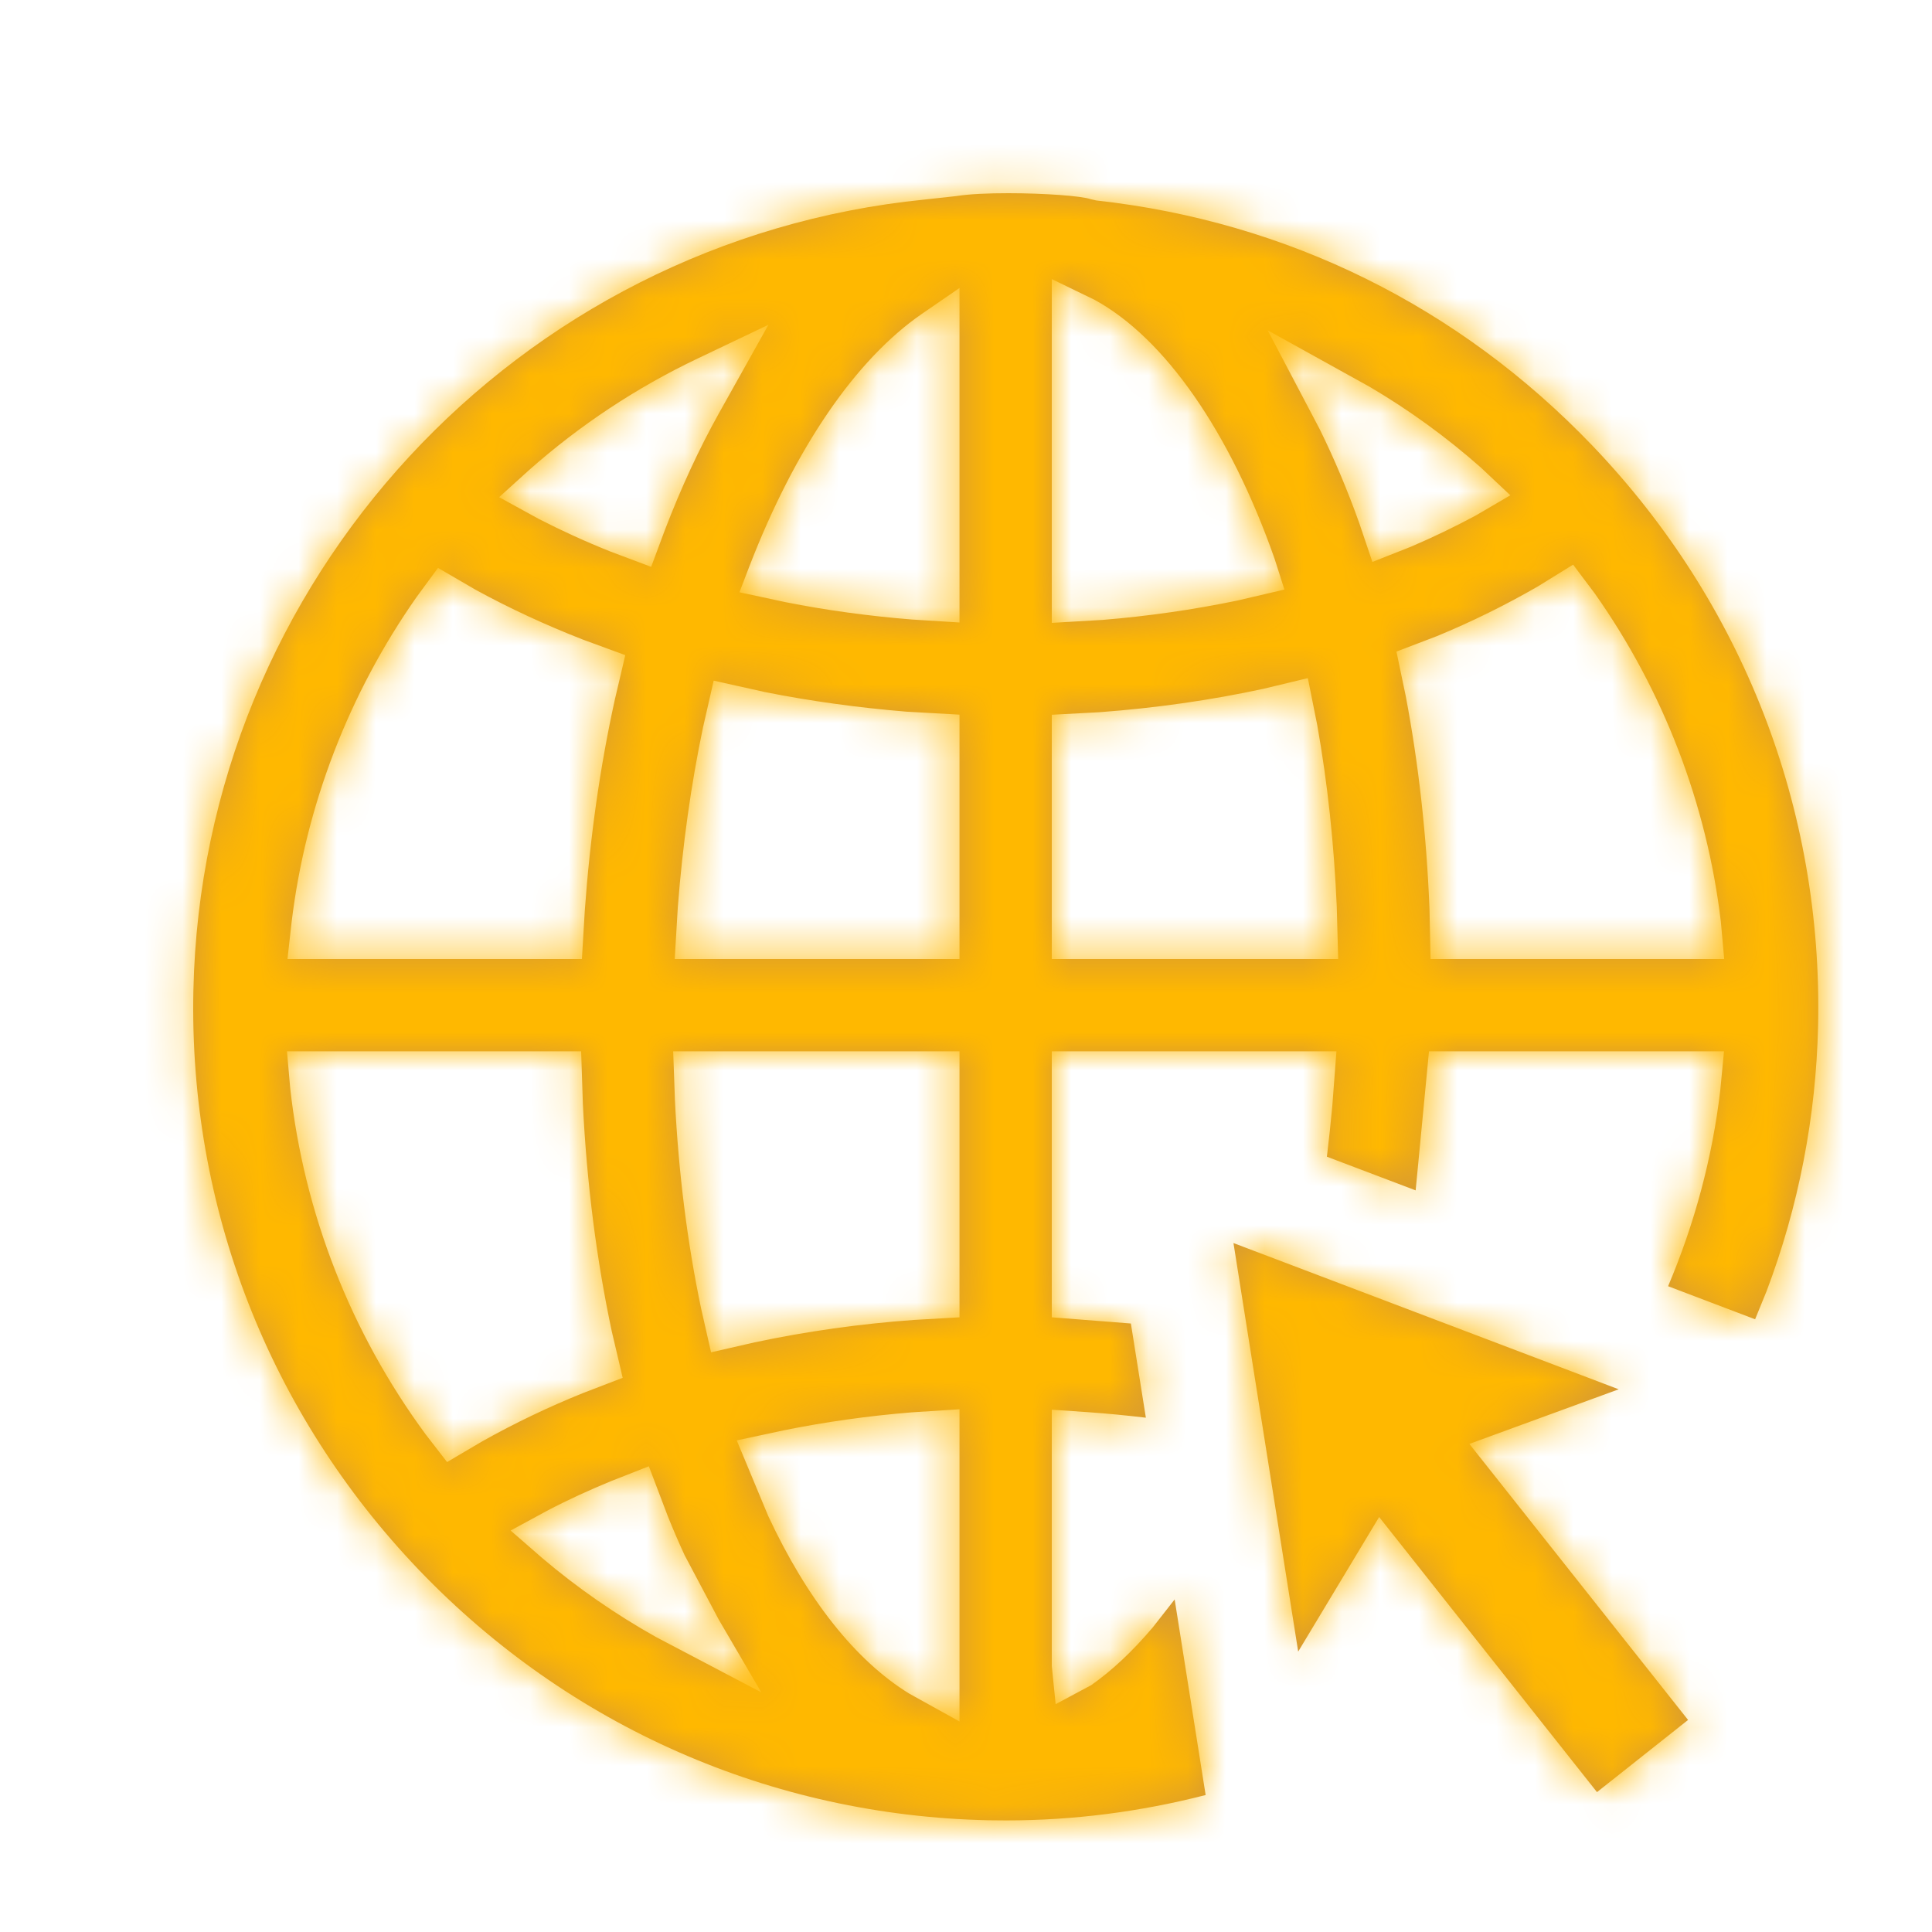
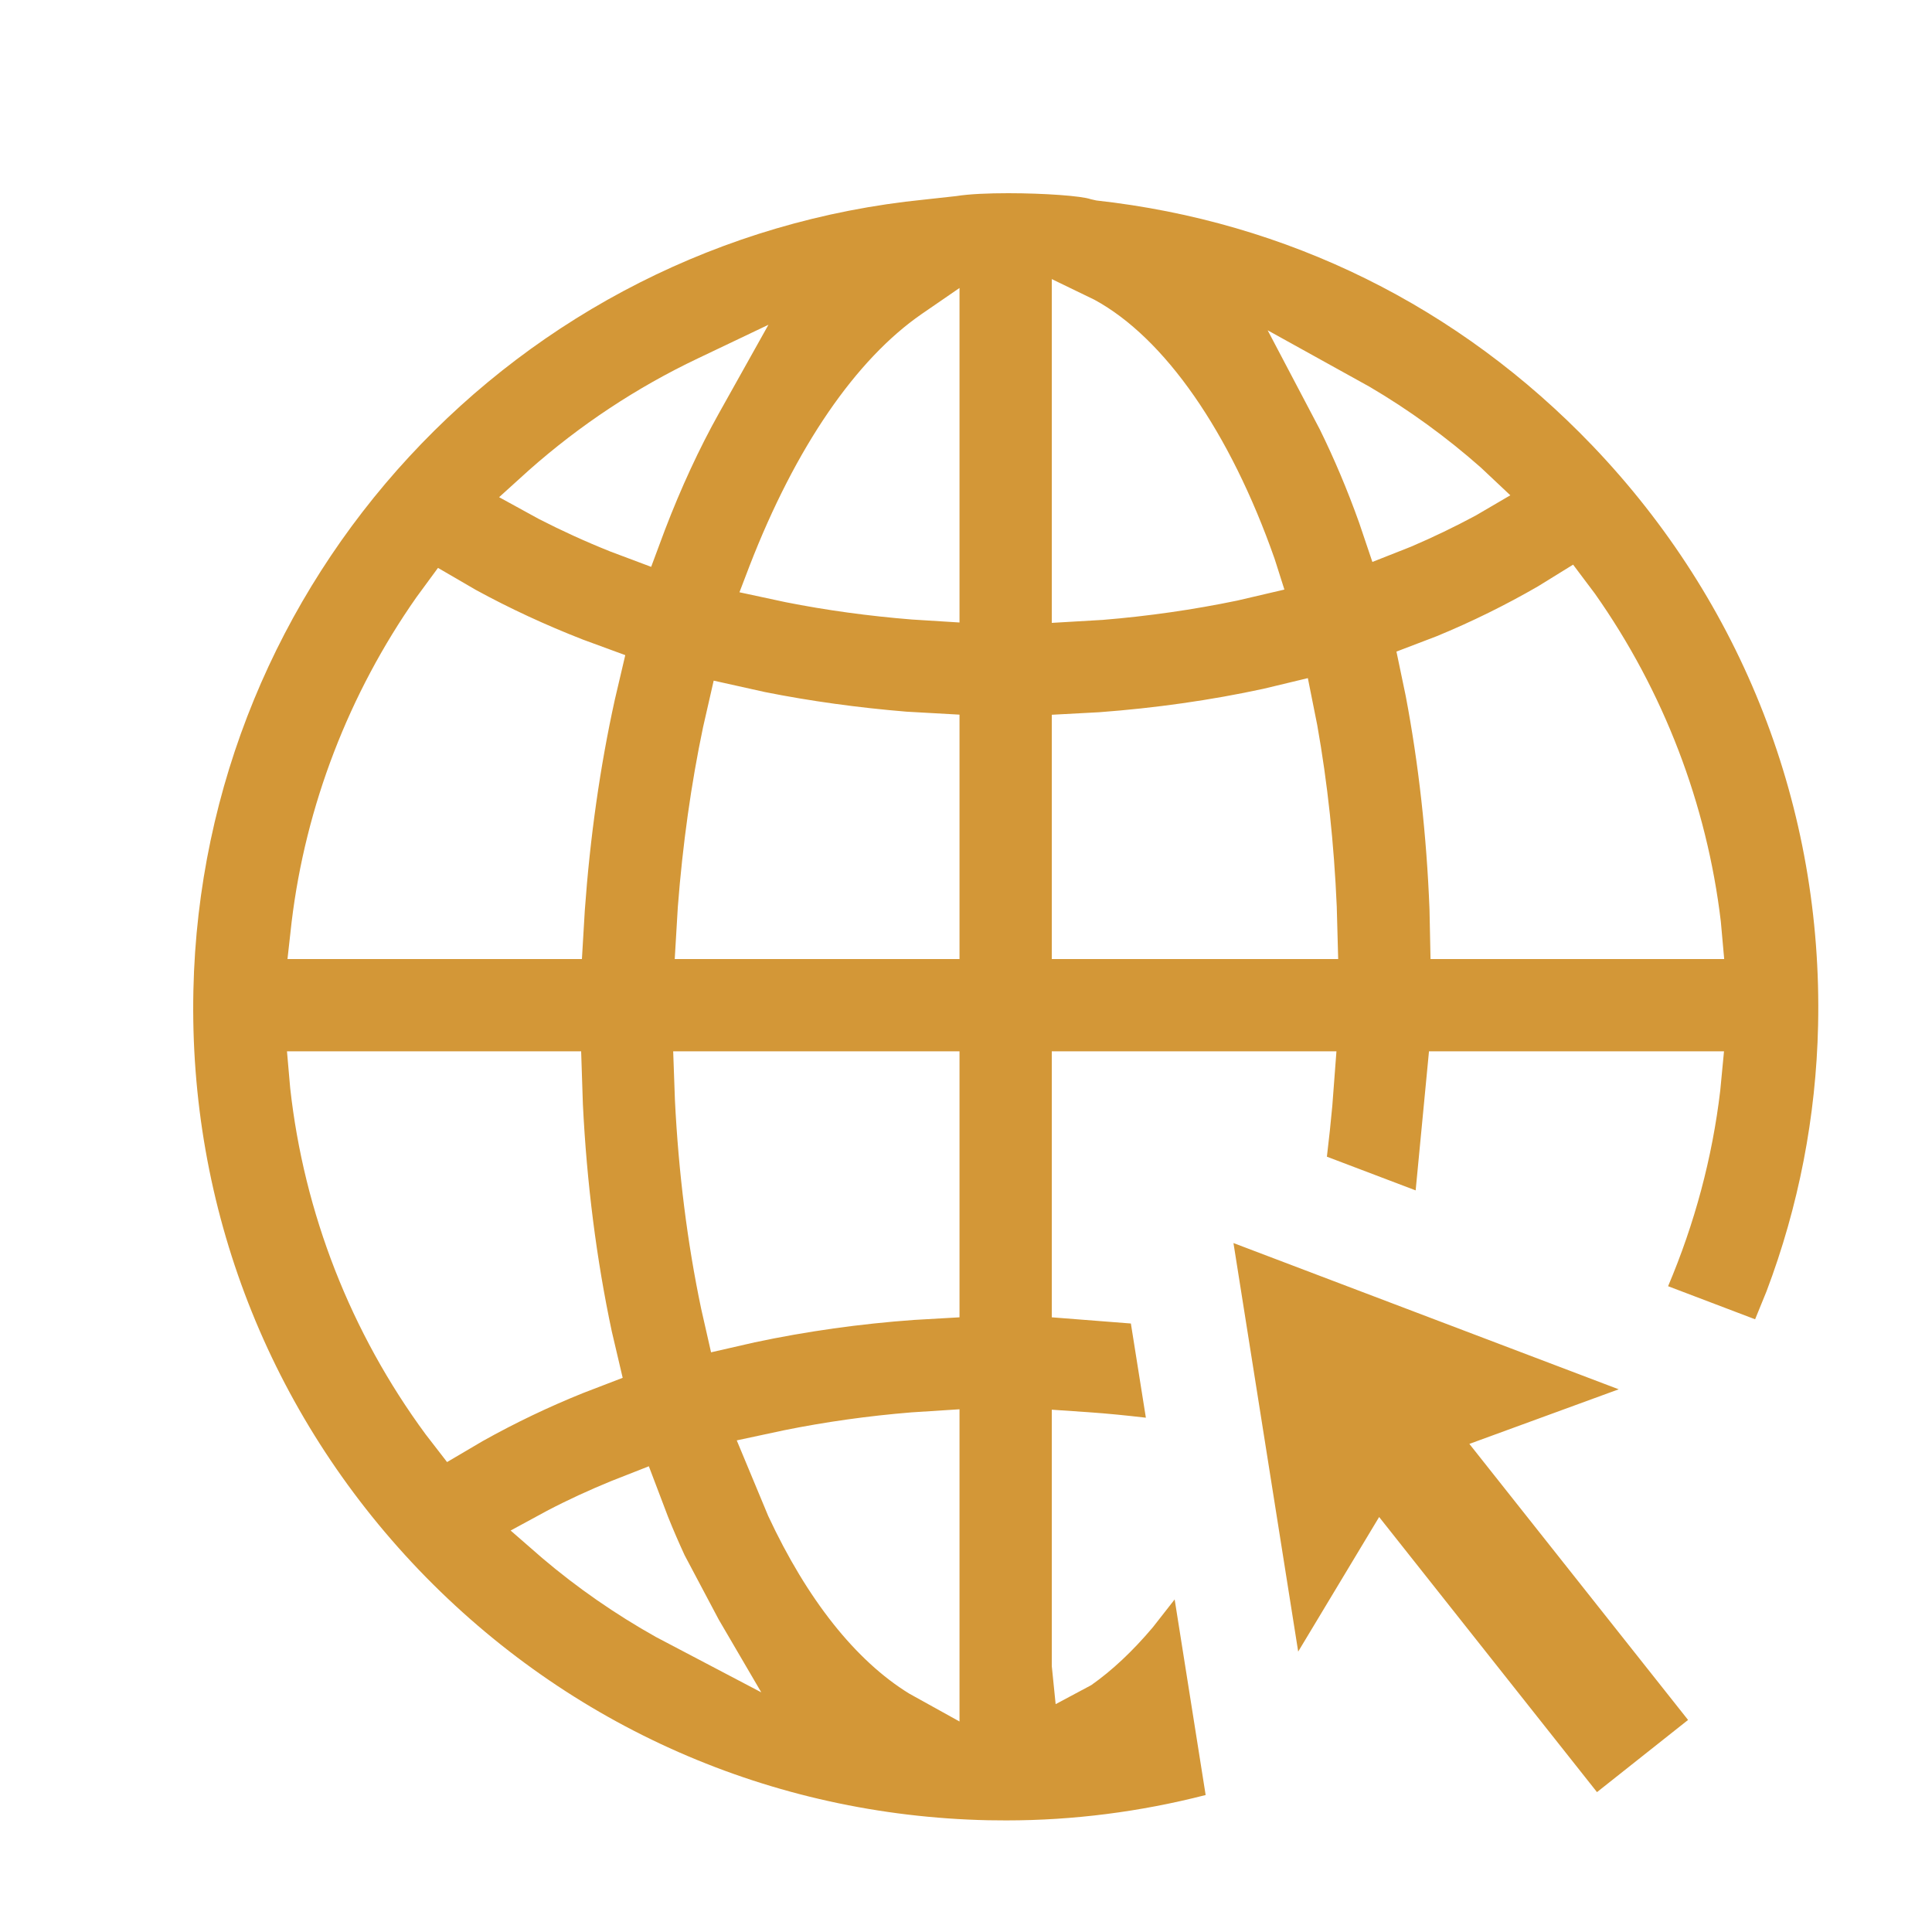
<svg xmlns="http://www.w3.org/2000/svg" xmlns:xlink="http://www.w3.org/1999/xlink" width="50px" height="50px" viewBox="0 0 50 50" version="1.1">
  <title>onlineQuery Copy</title>
  <defs>
    <path d="M21.875,0.795 C22.795,0.795 23.772,0.865 24.007,0.95 L24.007,0.95 L24.152,0.983 C29.1,1.53 33.54,3.725 36.995,7.332 C40.877,11.39 42.955,16.715 42.832,22.332 C42.78,24.692 42.33,27.015 41.497,29.215 L41.497,29.215 L41.202,29.938 L38.95,29.082 C39.64,27.453 40.095,25.755 40.3,24.017 L40.3,24.017 L40.397,23.003 L32.762,23.003 L32.417,26.602 L30.12,25.73 C30.175,25.267 30.222,24.837 30.26,24.415 L30.26,24.415 L30.367,23.003 L23,23.003 L23,29.887 L25.047,30.047 L25.435,32.485 C24.942,32.428 24.447,32.377 23.952,32.343 L23.952,32.343 L23,32.278 L23,38.913 L23.1,39.898 L24.02,39.407 C24.557,39.03 25.092,38.53 25.617,37.907 L25.617,37.907 L26.18,37.188 L26.982,42.25 C25.29,42.685 23.555,42.907 21.825,42.907 L21.825,42.907 L21.357,42.903 C15.742,42.782 10.51,40.48 6.622,36.425 C2.74,32.367 0.665,27.04 0.785,21.427 C1.012,10.818 9.15,2.018 19.705,0.96 L19.705,0.96 L20.525,0.87 C20.867,0.815 21.362,0.795 21.875,0.795 Z M27.702,27.965 L37.672,31.75 L33.807,33.163 L39.467,40.307 L37.11,42.175 L31.472,35.055 L29.377,38.538 L27.702,27.965 Z M20.612,32.267 L19.367,32.347 C18.252,32.438 17.145,32.593 16.072,32.81 L16.072,32.81 L14.847,33.072 L15.662,35.03 C16.667,37.185 17.92,38.77 19.31,39.625 L19.31,39.625 L20.612,40.347 L20.612,32.267 Z M12.572,33.742 L11.597,34.125 C11.025,34.36 10.467,34.615 9.93,34.898 L9.93,34.898 L8.995,35.405 L9.81,36.115 C10.72,36.888 11.707,37.572 12.755,38.16 L12.755,38.16 L15.482,39.593 L14.38,37.708 L13.497,36.042 C13.352,35.727 13.207,35.395 13.067,35.045 L13.067,35.045 L12.572,33.742 Z M10.82,23.003 L3.207,23.003 L3.29,23.953 C3.647,27.188 4.855,30.28 6.795,32.915 L6.795,32.915 L7.35,33.633 L8.267,33.093 C9.105,32.623 9.985,32.203 10.867,31.848 L10.867,31.848 L11.895,31.453 L11.612,30.247 C11.217,28.39 10.965,26.407 10.865,24.372 L10.865,24.372 L10.82,23.003 Z M20.612,23.003 L13.202,23.003 L13.247,24.265 C13.34,26.14 13.567,27.957 13.927,29.67 L13.927,29.67 L14.182,30.793 L15.31,30.535 C16.65,30.25 18.04,30.055 19.43,29.955 L19.43,29.955 L20.612,29.887 L20.612,23.003 Z M29.627,13.345 L28.482,13.62 C27.107,13.918 25.672,14.12 24.232,14.227 L24.232,14.227 L23,14.293 L23,20.615 L30.412,20.615 L30.375,19.255 C30.305,17.633 30.137,16.058 29.87,14.56 L29.87,14.56 L29.627,13.345 Z M14.25,13.41 L13.975,14.615 C13.667,16.082 13.447,17.645 13.322,19.267 L13.322,19.267 L13.242,20.615 L20.612,20.615 L20.612,14.29 L19.24,14.213 C17.99,14.11 16.752,13.94 15.575,13.705 L15.575,13.705 L14.25,13.41 Z M36.492,10.408 L35.582,10.97 C34.752,11.45 33.867,11.887 32.967,12.258 L32.967,12.258 L31.92,12.658 L32.16,13.807 C32.492,15.553 32.7,17.413 32.775,19.32 L32.775,19.32 L32.802,20.615 L40.402,20.615 L40.315,19.645 C39.955,16.613 38.835,13.682 37.057,11.16 L37.057,11.16 L36.492,10.408 Z M7.115,10.492 L6.557,11.252 C4.81,13.745 3.69,16.648 3.327,19.657 L3.327,19.657 L3.22,20.615 L10.84,20.615 L10.915,19.352 C11.05,17.47 11.31,15.633 11.692,13.9 L11.692,13.9 L11.962,12.75 L10.867,12.348 C9.897,11.97 8.96,11.535 8.092,11.06 L8.092,11.06 L7.115,10.492 Z M23,3.018 L23,11.915 L24.317,11.838 C25.49,11.742 26.657,11.575 27.8,11.338 L27.8,11.338 L29.02,11.053 L28.815,10.408 L28.765,10.252 C27.615,6.978 25.925,4.543 24.105,3.553 L24.105,3.553 L23,3.018 Z M20.612,3.248 L19.632,3.922 C17.935,5.095 16.372,7.357 15.177,10.443 L15.177,10.443 L14.917,11.123 L16.115,11.38 C17.162,11.588 18.26,11.738 19.38,11.828 L19.38,11.828 L20.612,11.905 L20.612,3.248 Z M15.667,4.2 L13.842,5.07 C12.252,5.825 10.782,6.8 9.467,7.965 L9.467,7.965 L8.697,8.662 L9.727,9.227 C10.317,9.53 10.93,9.81 11.575,10.068 L11.575,10.068 L12.632,10.465 L12.987,9.512 C13.405,8.42 13.877,7.4 14.382,6.497 L14.382,6.497 L15.667,4.2 Z M28.587,4.343 L29.935,6.905 C30.302,7.65 30.65,8.47 30.955,9.325 L30.955,9.325 L31.297,10.338 L32.297,9.943 C32.872,9.697 33.427,9.43 33.975,9.135 L33.975,9.135 L34.867,8.613 L34.102,7.893 C33.212,7.107 32.247,6.405 31.222,5.803 L31.222,5.803 L28.587,4.343 Z" id="path-1" />
  </defs>
  <g id="onlineQuery-Copy" stroke="none" stroke-width="1" fill="none" fill-rule="evenodd">
    <g id="color/tf/gold" transform="translate(4.22, 4.205)">
      <mask id="mask-2" fill="white">
        <use xlink:href="#path-1" />
      </mask>
      <use id="Mask" fill="#D39737" xlink:href="#path-1" />
      <g id="Group" mask="url(#mask-2)">
        <g transform="translate(-24.22, -24.205)" id="color/tf/gold">
-           <rect id="Rectangle" fill="#FFB800" x="0" y="0" width="90" height="90" />
-         </g>
+           </g>
      </g>
    </g>
  </g>
</svg>